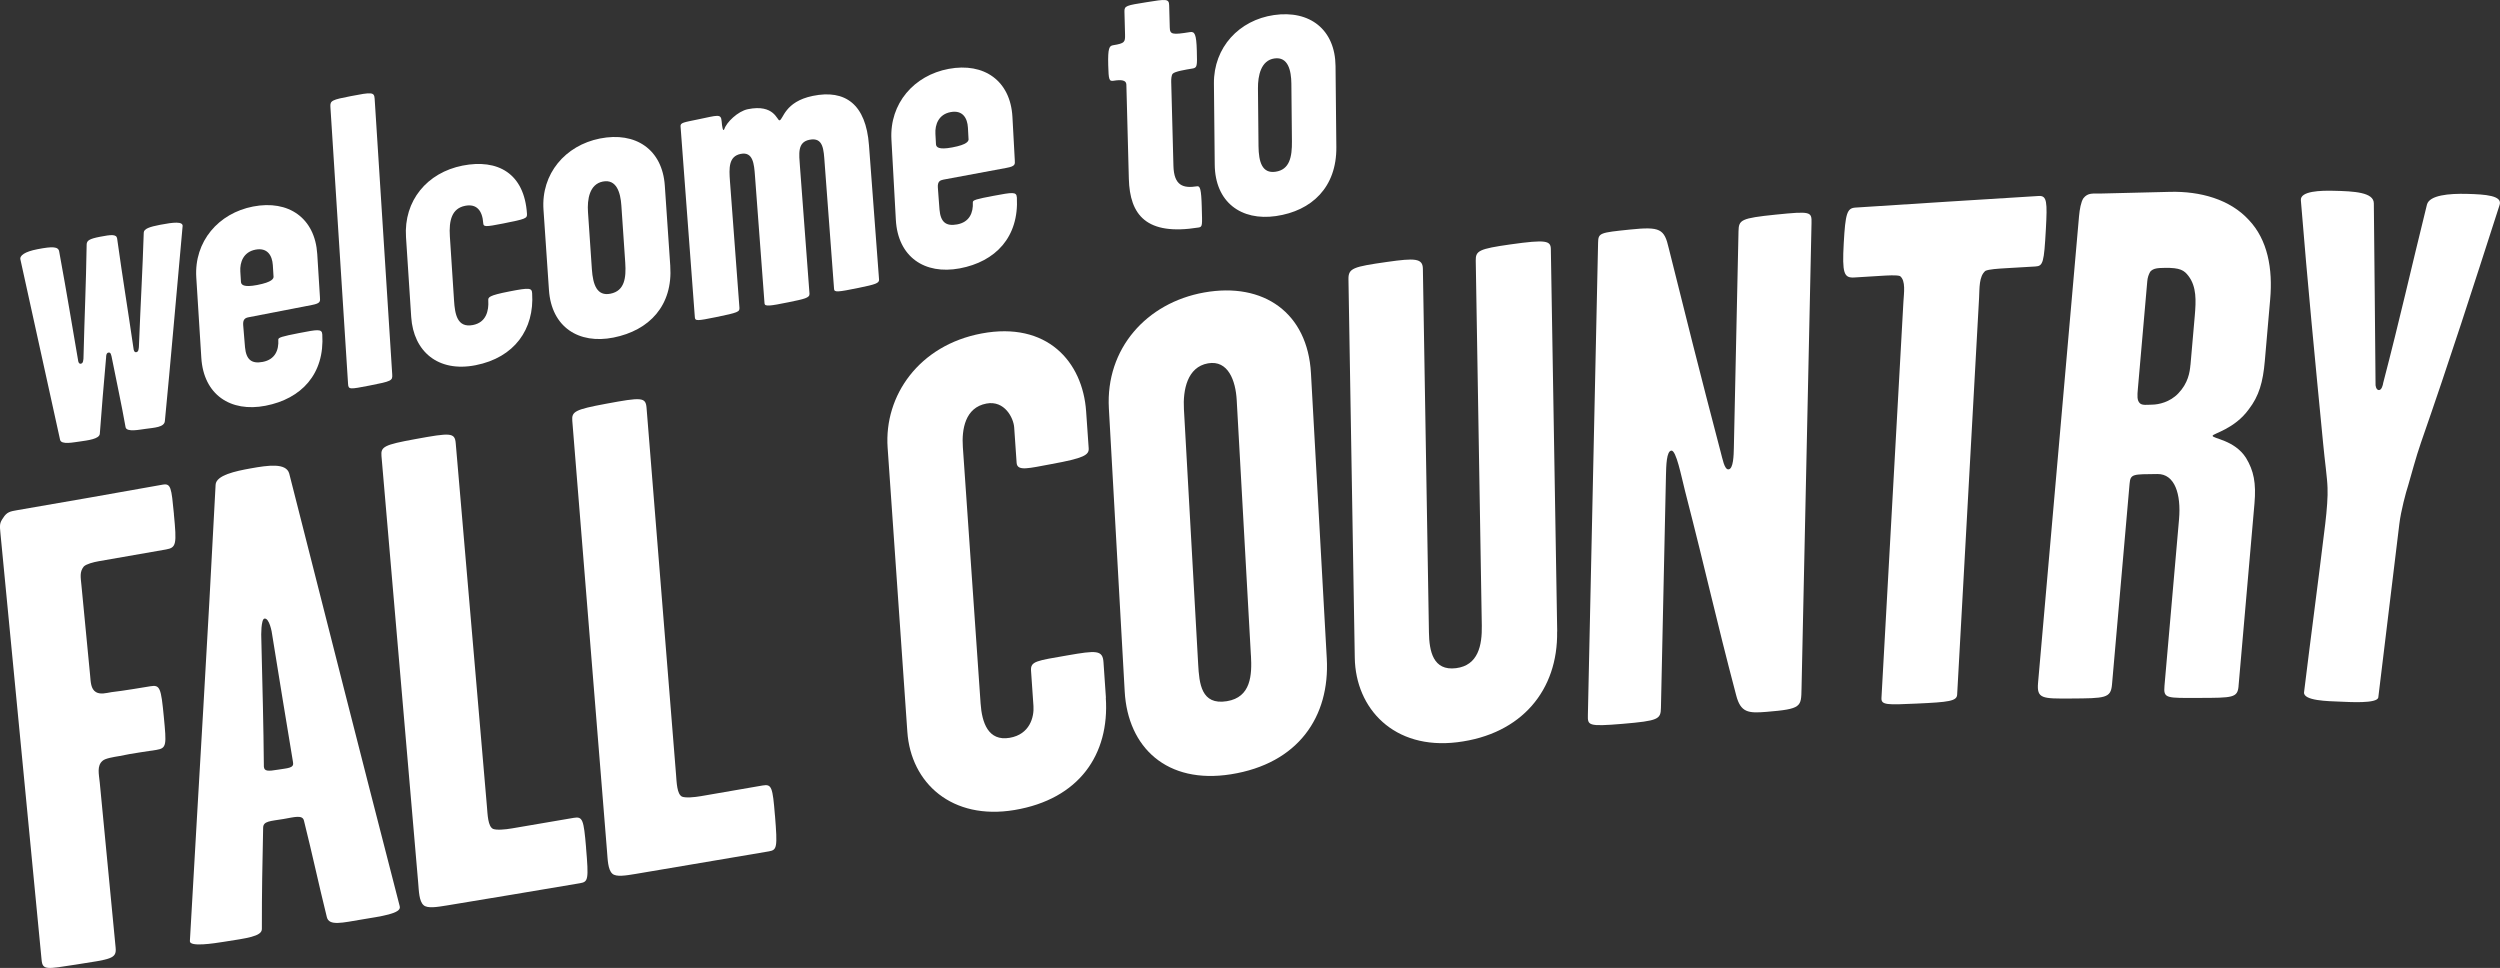
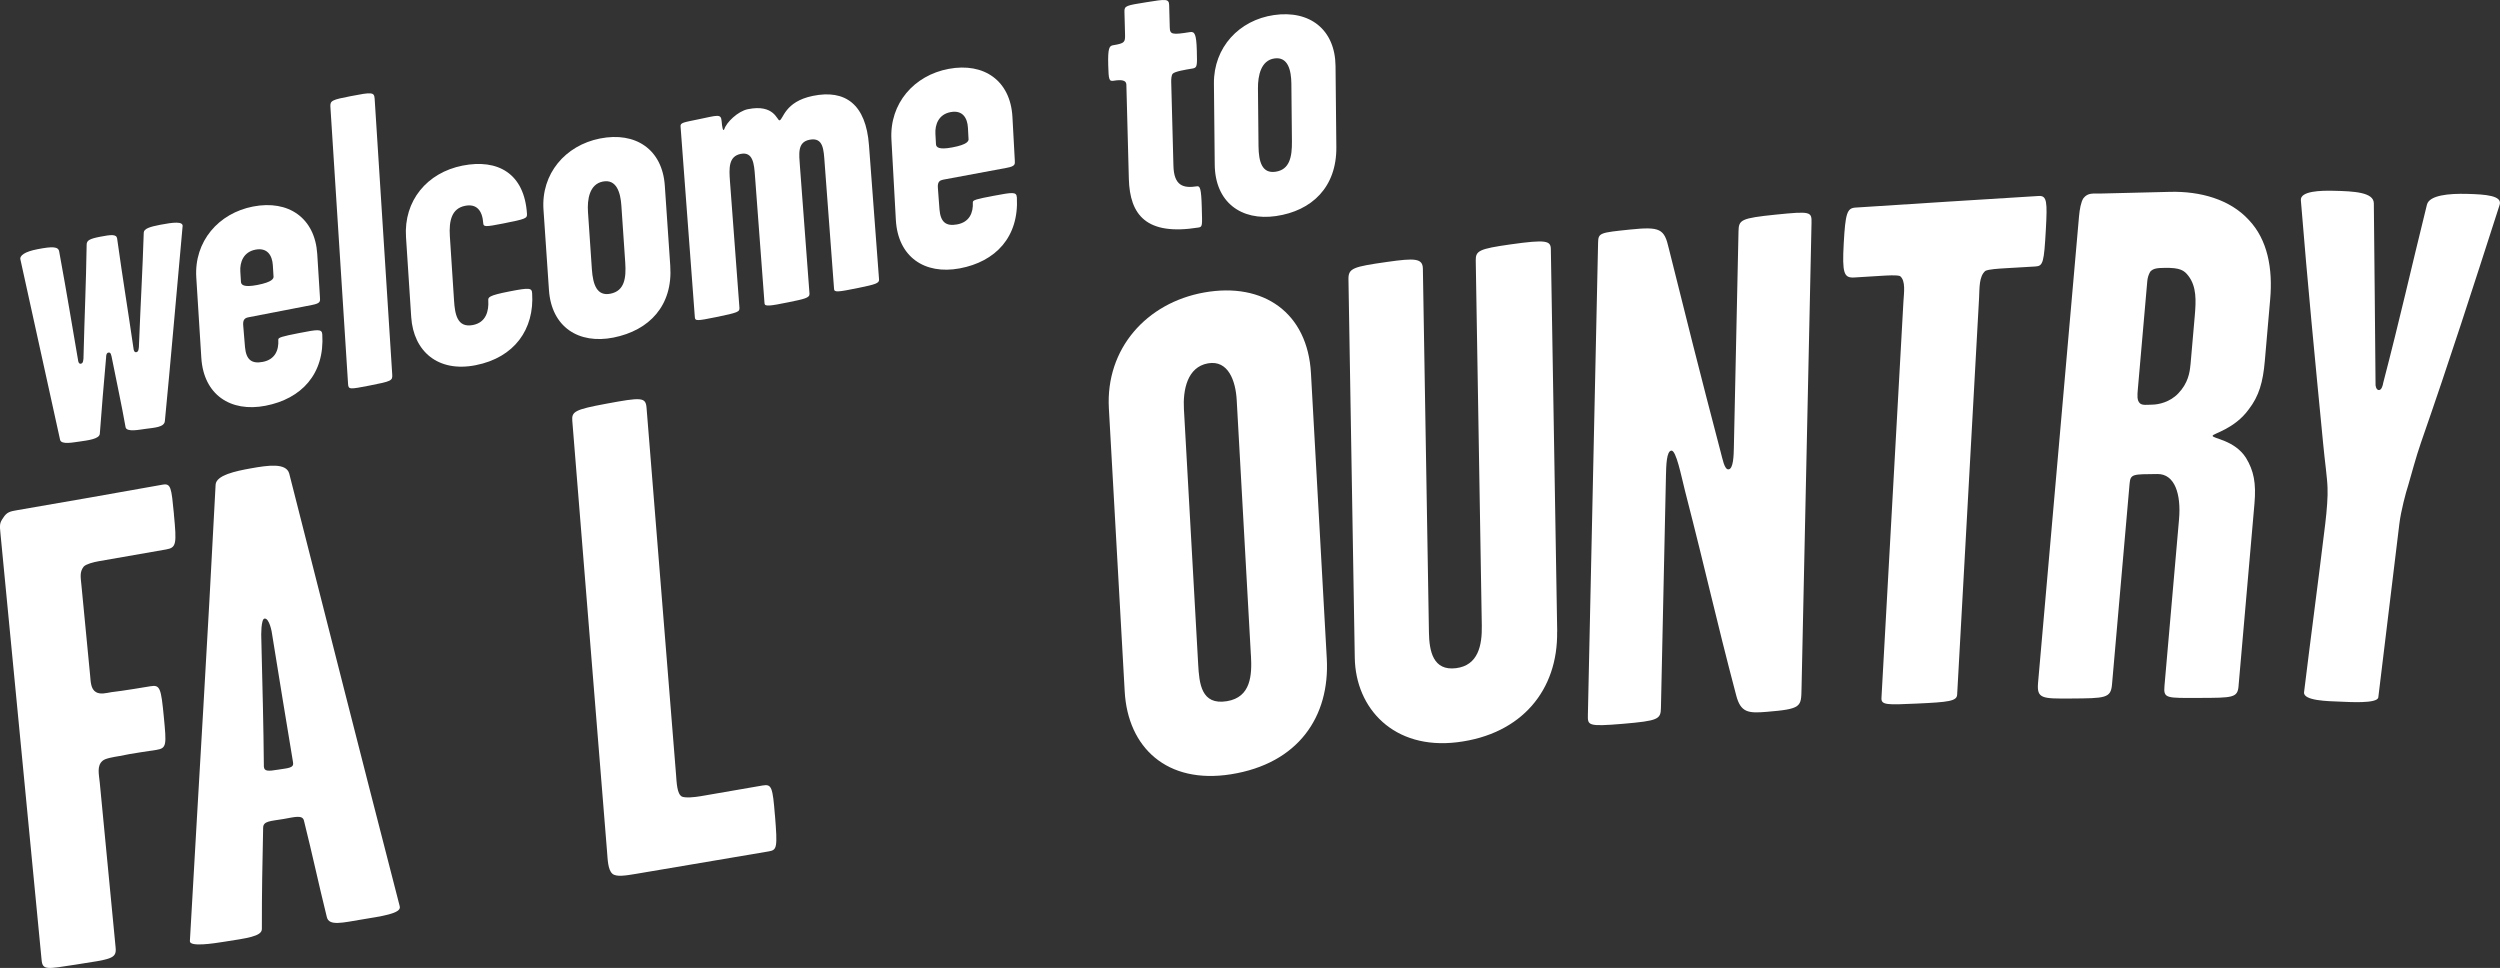
<svg xmlns="http://www.w3.org/2000/svg" viewBox="0 0 585.89 226.84">
  <rect x="0" y="0" width="585.89" height="226.84" fill="#333333" stroke="none" />
  <g fill="#fff">
    <path d="m40.75 120.47c.68 7.07.59 7.87-1.84 8.3-5.25.93-10.5 1.84-15.75 2.75-1.3.23-2.91.66-3.51 1.23-1.03 1.27-.75 2.47-.56 4.46.68 7.05 1.36 14.1 2.04 21.16.13 1.38.13 3.1 1.36 3.83 1.05.6 2.33.23 3.63.01 2.77-.31 7.64-1.14 9.11-1.38 2.27-.39 2.51.35 3.16 7.12.63 6.61.71 7.39-1.73 7.79-1.3.22-5.86.82-8.6 1.43-1.62.27-3.41.56-4.02 1.13-1.37 1.16-.86 3.1-.66 5.1 1.24 12.89 2.48 25.79 3.72 38.7.25 2.61-1.06 2.67-9.34 3.96-6.82 1.05-7.78 1.35-8.01-1.1-3.21-33.36-6.43-66.66-9.64-99.91-.19-1.99-.24-2.44.63-3.68.86-1.39 1.67-1.53 3.29-1.81 11.36-1.95 22.73-3.94 34.09-5.98 1.95-.35 2.05.73 2.64 6.88h-.01z" />
    <path d="m93.68 212.43c.48 1.66-4.41 2.31-8.79 3.04-4.71.78-7.77 1.59-8.29-.53-2.09-8.47-3.28-14.25-5.35-22.55-.3-1.52-2.23-.89-4.82-.45-3.09.51-4.74.47-4.76 2.04-.18 8.82-.31 14.64-.3 23.75 0 1.73-3.59 2.15-8.79 2.97-2.44.39-8.12 1.28-8.08-.13 2.32-41.2 4.07-68.89 6.03-106.98.13-2.22 4.66-3.18 8.23-3.82 4.06-.73 8.3-1.34 9.02 1.2 9.79 38.47 15.73 61.99 25.91 101.46zm-25-33.75c-1.86-11.31-2.94-17.72-4.87-29.79-.07-.77-.71-4.12-1.84-3.92-.81.14-.78 4.06-.73 4.68.29 12.19.51 20 .6 30.03.1 1.08.92 1.1 3.36.69 2.11-.36 3.76-.32 3.47-1.68h.01z" />
-     <path d="m137.34 198.64c.64 7.52.52 8.02-1.43 8.35-10.4 1.76-20.8 3.5-31.19 5.21-2.27.37-4.55.75-5.44-.06-1.07-.93-1.11-3.29-1.28-5.32-2.87-33.37-5.74-66.69-8.6-99.95-.19-2.17.6-2.63 7.91-3.96 8.29-1.52 9.27-1.55 9.49.95 2.44 28.33 4.87 56.7 7.31 85.1.17 2.03.24 4.71 1.44 5.3.85.33 2.81.16 4.44-.12 4.82-.82 9.64-1.64 14.46-2.47 2.11-.36 2.34.39 2.9 6.97z" />
    <path d="m181.62 191.11c.61 7.58.48 8.09-1.47 8.42-10.4 1.78-20.8 3.54-31.2 5.28-2.28.38-4.55.76-5.44-.05-1.06-.94-1.09-3.32-1.26-5.36-2.71-33.64-5.42-67.23-8.13-100.77-.18-2.19.61-2.65 7.92-4.01 8.29-1.54 9.28-1.57 9.48.94 2.3 28.57 4.6 57.17 6.9 85.8.16 2.04.22 4.75 1.42 5.34.85.33 2.81.16 4.44-.12 4.82-.83 9.64-1.66 14.46-2.5 2.11-.37 2.34.39 2.87 7.03z" />
-     <path d="m259.15 163.51c.91 13.31-6.26 23.78-21.39 26.32-14.64 2.45-24.29-6.26-25.12-18.34-1.54-22.21-3.08-44.41-4.62-66.58-.85-12.22 7.39-24.02 22.03-26.76 15.29-2.86 23.68 6.56 24.49 18.26.2 2.88.4 5.76.6 8.64.11 1.6-1.16 2.32-8.64 3.69-5.37.98-8.11 1.8-8.25-.28-.19-2.77-.38-5.53-.57-8.3-.16-2.23-2.25-6.37-6.48-5.59-5.04.93-5.84 6.07-5.55 10.21 1.39 20.01 2.77 40.04 4.16 60.09.31 4.47 1.77 8.9 6.81 8.04 4.72-.8 5.75-4.86 5.58-7.42-.19-2.77-.38-5.54-.57-8.31-.16-2.24 1.32-2.33 8.48-3.58 6.83-1.19 8.31-1.29 8.5 1.59.19 2.78.38 5.56.57 8.33h-.03z" />
    <path d="m310.94 154.33c.75 13.62-6.68 24.63-22.47 27.13-14.97 2.37-24.16-6.24-24.89-19.42-1.24-22.13-2.48-44.24-3.71-66.35-.78-13.96 8.81-24.72 22.31-27.14 14-2.5 24.27 4.8 25.05 18.89 1.24 22.28 2.48 44.57 3.71 66.88zm-17.78-.68c-1.11-19.98-2.22-39.94-3.33-59.9-.25-4.52-2-9.42-6.72-8.6-4.88.86-5.9 6.24-5.65 10.74 1.11 19.91 2.22 39.84 3.34 59.77.25 4.51.7 9.65 6.72 8.67 5.7-.92 5.9-6.17 5.65-10.7v.02z" />
-     <path d="m364.92 148.01c.23 13.66-8.26 24.09-23.41 25.94-14.83 1.81-23.81-7.88-24.01-19.78-.49-29.58-.99-59.16-1.48-88.72-.04-2.61 1.09-2.93 9.08-4.07 6.52-.93 8.32-.85 8.36 1.6.47 28.4.95 56.81 1.42 85.22.07 4.42.97 9.06 6.35 8.39 5.21-.65 6.12-5.37 6.04-9.96-.47-28.53-.95-57.05-1.42-85.57-.04-2.29.77-2.74 8.11-3.78 8.47-1.2 9.46-.85 9.49 1.12.5 29.86.99 59.73 1.49 89.6h-.02z" />
+     <path d="m364.92 148.01c.23 13.66-8.26 24.09-23.41 25.94-14.83 1.81-23.81-7.88-24.01-19.78-.49-29.58-.99-59.16-1.48-88.72-.04-2.61 1.09-2.93 9.08-4.07 6.52-.93 8.32-.85 8.36 1.6.47 28.4.95 56.81 1.42 85.22.07 4.42.97 9.06 6.35 8.39 5.21-.65 6.12-5.37 6.04-9.96-.47-28.53-.95-57.05-1.42-85.57-.04-2.29.77-2.74 8.11-3.78 8.47-1.2 9.46-.85 9.49 1.12.5 29.86.99 59.73 1.49 89.6z" />
    <path d="m422.2 161.33c-.09 4.34.06 4.82-8.25 5.5-4.24.35-6.02.17-7.07-3.9-4.96-18.83-6.73-27.47-11.98-47.86-.9-3.56-2.07-9.58-3.21-9.47s-1.21 3.59-1.26 5.75c-.39 18.19-.78 36.37-1.18 54.55-.06 2.65-.55 3.02-9.03 3.74-8.15.68-8.14.35-8.09-2.13.8-36.86 1.59-73.74 2.39-110.63.05-2.32.38-2.35 7.55-3.09 7.01-.72 7.97-.16 9.01 4.37 3.29 13.24 7.63 30.53 12.15 47.7.45 1.62.88 4.23 1.86 4.14 1.14-.1 1.21-3.26 1.25-5.09.36-16.91.73-33.82 1.09-50.73.06-2.66.55-3.04 8.7-3.88 8.31-.84 8.47-.69 8.41 1.98-.78 36.37-1.56 72.72-2.34 109.06z" />
    <path d="m479.46 53.73c-.43 7.76-.64 8.62-2.43 8.72-2.33.14-4.67.27-7 .41-1.79.11-3.91.23-4.74.62-1.53 1.27-1.36 4.11-1.48 6.3-1.71 31.03-3.43 62.03-5.14 93.01-.08 1.51-1.88 1.76-9.53 2.1-6.83.31-8.3.37-8.21-1.3 1.71-30.89 3.43-61.81 5.14-92.75.12-2.18.6-5.06-.79-6.14-.79-.29-2.91-.15-4.7-.04-2.01.12-4.01.25-6.02.37-2.44.15-2.86-.99-2.47-8.02.39-7.04.78-8.23 2.73-8.36 14.32-.93 28.64-1.84 42.96-2.72 1.95-.12 2.03 1.39 1.68 7.8z" />
    <path d="m524.62 160.82c-.24 2.72-1.37 2.72-9.17 2.74-7.79.02-8.46.2-8.19-2.85 1.14-12.99 2.27-25.99 3.41-39 .52-5.94-1.01-10.67-5.07-10.62-5.68.07-6.32-.09-6.52 2.28-1.37 15.7-2.75 31.38-4.12 47.06-.28 3.22-1.58 3.22-9.7 3.27-6.66.04-7.95.06-7.63-3.66 3.2-36.39 6.4-72.83 9.6-109.32.15-1.69.46-3.39 1.02-4.25 1.09-1.38 2.2-1.07 4.31-1.12 5.36-.13 10.71-.26 16.07-.39 6.98-.16 13.94 1.73 18.38 6.57 4.45 4.67 5.65 11.46 5.02 18.62-.42 4.83-.84 9.65-1.26 14.48-.43 4.94-1.36 8.18-3.74 11.27-3.32 4.63-8.44 5.71-8.49 6.22-.06.68 5.11.96 7.82 5.18 1.84 3.04 2.4 5.93 1.99 10.69-1.25 14.29-2.49 28.57-3.74 42.85v-.02zm-11.27-75.27c.34-3.85.67-7.7 1.01-11.55.31-3.57.43-6.79-1.46-9.3-1.02-1.34-1.93-2-5.67-1.92-1.46.03-2.6.05-3.32.91-.38.69-.61 1.37-.68 2.21-.74 8.42-1.47 16.85-2.21 25.26-.13 1.52-.24 2.71.51 3.38.61.5 1.59.31 2.89.29 1.46-.02 4.1-.57 6.07-2.63 2.32-2.41 2.7-4.96 2.85-6.66h.01z" />
    <path d="m585.79 48.05c-6.49 20.14-11.45 35.65-18.42 55.68-1.24 3.57-2.19 7.31-3 10.03-.51 1.53-1.7 5.95-2.07 9.03-1.64 13.56-3.29 27.1-4.93 40.64-.19 1.54-6.96 1.08-9.06 1-2.59-.11-8.59-.17-8.34-2.21 1.68-13.79 3.13-24.34 4.97-39.51.37-3.07.63-6.48.53-8.37-.05-2.23-.67-6.52-1.02-10.3-1.94-20.08-3.61-37.05-5.23-57.09-.21-2.23 4.82-2.3 7.57-2.24 5.01.1 9.52.37 9.53 2.95.14 14.92.3 28.3.4 42.19-.06.51.14 1.55.78 1.57.65.02.95-1.17 1.02-1.69 3.95-15.15 6.45-26.41 10.25-41.78.59-2.22 5.18-2.62 9.39-2.51 4.37.11 8.39.4 7.63 2.62z" />
    <path d="m42.79 53.06c-1.66 18.2-2.75 31.18-4.15 45.6-.11 1.49-2.48 1.56-4.54 1.85-1.28.15-4.4.85-4.67-.38-1.05-5.89-1.99-10.03-3.28-16.56-.12-.37-.16-1.05-.75-.94-.49.09-.54.79-.53 1.08-.64 7.3-.99 11.39-1.48 17.97-.12 1.2-2.78 1.52-4.83 1.81-1.28.15-4.2.81-4.48-.42-2.87-13.1-6.28-28.56-9.29-42.23-.25-.93.98-1.86 4.01-2.44 3.52-.68 4.91-.65 5.08.6 2.08 11.39 2.73 15.69 4.41 25.38.02.29.16.95.65.86.59-.11.55-.79.62-1.2.29-11.45.58-16.52.75-26.77.04-.89.61-1.3 3.16-1.79 2.54-.49 3.82-.64 3.98.41 1.4 10.05 2.31 15.28 3.84 25.79.02.29.16.95.64.86.59-.11.54-.79.62-1.2.47-11.88.83-17.25 1.14-26.84.04-.89 1.4-1.35 3.85-1.82 3.13-.6 5.39-.84 5.26.36v.02z" />
    <path d="m75.53 78.36c.58 9.32-4.9 15.1-13.3 16.73-8.21 1.59-14.51-2.59-15.05-11.23l-1.18-18.83c-.53-8.45 5.2-15.06 13.31-16.63 8.31-1.61 14.51 2.69 15.04 11.14l.63 10.1c.06.97.19 1.44-1.86 1.83l-14.86 2.88c-.78.15-1.36.46-1.27 1.82.12 1.84.32 3.48.43 5.22.28 2.89 1.53 3.93 4.17 3.42 2.83-.55 3.79-2.7 3.63-5.22-.03-.48.84-.75 4.85-1.53 4.4-.85 5.38-1.04 5.46.32zm-11.43-13.6-.16-2.62c-.14-2.23-1.25-4.18-4.08-3.63s-3.67 2.97-3.54 5.11l.15 2.43c.04.68.58 1.36 3.81.74 3.62-.7 3.86-1.53 3.83-2.02z" />
    <path d="m91.92 87.75c.09 1.46-.1 1.59-5.38 2.62-4.59.89-4.89.95-4.97-.41l-4.14-64.93c-.09-1.46.39-1.65 4.79-2.5 4.89-.95 5.48-.97 5.58.58z" />
    <path d="m124.71 68.74c.55 8.44-4.16 15.07-13.25 16.85-8.8 1.73-14.56-3.23-15.09-11.29l-1.22-18.73c-.56-8.54 4.95-15.12 13.26-16.76 8.21-1.61 14.47 1.78 15.09 11.29.07 1.07-.22 1.22-5.59 2.28-4.2.83-4.6.8-4.66-.07-.2-3.01-1.59-4.6-4.23-4.08-3.13.61-3.84 3.41-3.59 7.19l.98 15.04c.2 3.11.72 6.44 4.43 5.71 3.13-.61 3.74-3.39 3.59-5.72-.05-.78.02-1.18 4.91-2.14 4.79-.94 5.29-.84 5.37.42z" />
    <path d="m157.08 62.31c.64 9.31-4.91 15.13-13.31 16.8-8.11 1.61-14.53-2.42-15.12-11.15l-1.28-18.81c-.58-8.44 5.11-15.07 13.22-16.69 8.4-1.67 14.64 2.59 15.21 11.03l1.28 18.81zm-10.55-.76-.91-13.38c-.2-3.01-1.12-6.26-4.35-5.62-3.13.62-3.68 4.17-3.47 7.18l.91 13.38c.25 3.69 1.23 6.34 4.35 5.72 3.32-.66 3.71-3.69 3.47-7.28z" />
    <path d="m206.01 65.5c.06.87-.81 1.15-4.81 1.97-4.79.98-5.67 1.07-5.73.29l-2.21-29.54c-.23-3.1-.26-6.14-3.58-5.46-2.83.58-2.43 3.25-2.2 6.35l2.23 29.73c.07.97-1.2 1.23-4.91 1.99-4.4.9-5.58 1.05-5.63.27l-2.24-29.92c-.2-2.71-.43-5.71-3.36-5.11-2.83.58-2.73 3.31-2.5 6.41l2.22 29.63c.07.97-.31 1.15-5.49 2.21-4.49.92-4.89.91-4.96.03l-3.35-44.74c-.07-.87.72-.93 4.14-1.64 4.59-.94 5.35-1.39 5.49.45.09 1.16.29 2.59.63 1.84.48-1.57 3.16-4.19 5.5-4.67 6.25-1.28 6.85 2.72 7.44 2.61.88-.18 1.16-4.37 7.8-5.73 7.62-1.56 12.45 1.97 13.16 11.56z" />
    <path d="m238.31 46.25c.51 9.33-5 15.08-13.41 16.65-8.22 1.53-14.47-2.7-14.95-11.35l-1.04-18.86c-.46-8.46 5.3-15.03 13.42-16.55 8.31-1.55 14.48 2.8 14.94 11.26l.55 10.11c.05.97.18 1.44-1.88 1.82l-14.87 2.77c-.78.15-1.36.45-1.28 1.81.1 1.85.29 3.48.39 5.23.26 2.9 1.5 3.94 4.14 3.45 2.84-.53 3.8-2.67 3.67-5.2-.03-.49.85-.75 4.86-1.5 4.4-.82 5.38-1 5.45.36zm-11.33-13.7-.14-2.62c-.12-2.24-1.22-4.19-4.05-3.66-2.84.53-3.69 2.95-3.57 5.09l.13 2.43c.04.68.57 1.37 3.8.76 3.62-.67 3.87-1.51 3.84-1.99z" />
    <path d="m281.64 48.59c.11 4.2.22 4.58-.76 4.73-12.24 1.96-16.1-2.92-16.33-11.42l-.58-22.08c-.03-1.07-1.21-1.18-2.97-.9-1.08.17-1.19-.2-1.28-3.62-.11-4.1.27-4.56 1.15-4.7 2.74-.44 2.83-.75 2.79-2.51l-.14-5.37c-.04-1.37.45-1.45 5.15-2.2 4.6-.74 5.29-.85 5.33.72l.14 5.18c.04 1.66.54 1.78 4.75 1.1 1.08-.17 1.49.45 1.59 4.36.1 3.62.11 4.01-1.07 4.19-1.47.24-4.11.66-4.59 1.22-.29.34-.36 1.24-.34 1.92l.52 19.64c.12 4.69 2.3 5.32 5.53 4.81.69-.11 1 .53 1.11 4.92z" />
    <path d="m313.18 34.47c.09 9.4-5.74 14.95-14.16 16.17-8.13 1.17-14.25-3.24-14.34-12.05l-.19-19c-.08-8.52 5.93-14.88 14.06-16.06 8.42-1.22 14.35 3.42 14.44 11.94zm-10.41-1.35-.13-13.52c-.03-3.04-.75-6.37-3.98-5.9-3.13.45-3.88 3.99-3.85 7.03l.13 13.52c.04 3.72.85 6.45 3.98 6 3.33-.48 3.89-3.5 3.85-7.13z" />
  </g>
</svg>